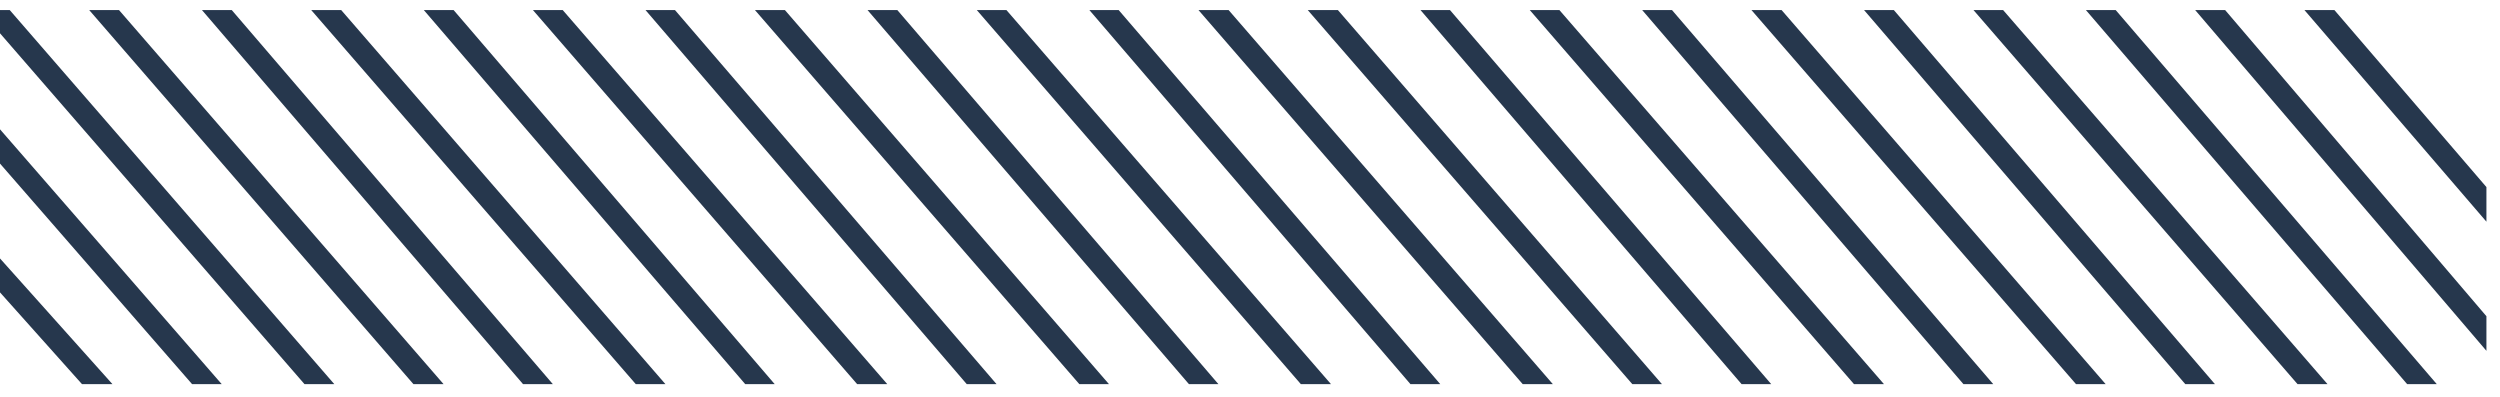
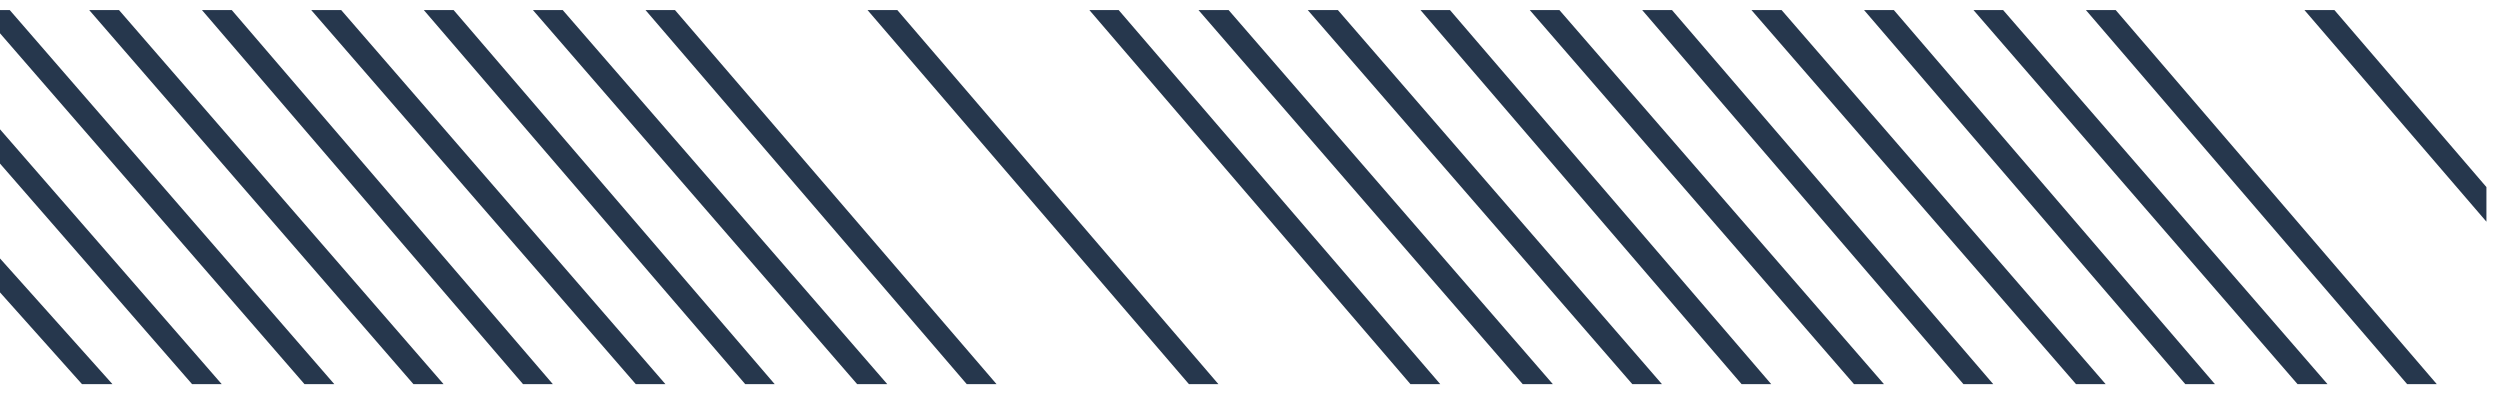
<svg xmlns="http://www.w3.org/2000/svg" width="151" height="24" viewBox="0 0 151 24" fill="none">
  <path fill-rule="evenodd" clip-rule="evenodd" d="M141 0.61L150.18 11.3V13.39L139.19 0.61H141Z" fill="#26374D" />
-   <path fill-rule="evenodd" clip-rule="evenodd" d="M134.4 0.61L150.18 19.1V21.19L132.59 0.61H134.4Z" fill="#26374D" />
  <path fill-rule="evenodd" clip-rule="evenodd" d="M127.79 0.61L147.18 23.2H145.39L125.99 0.61H127.79Z" fill="#26374D" />
  <path fill-rule="evenodd" clip-rule="evenodd" d="M120.99 0.61L140.58 23.2H138.77L119.2 0.61H120.99Z" fill="#26374D" />
  <path fill-rule="evenodd" clip-rule="evenodd" d="M114.39 0.61L133.78 23.2H131.99L112.59 0.61H114.39Z" fill="#26374D" />
  <path fill-rule="evenodd" clip-rule="evenodd" d="M107.61 0.61L127.18 23.2H125.39L105.79 0.61H107.61Z" fill="#26374D" />
  <path fill-rule="evenodd" clip-rule="evenodd" d="M100.99 0.61L120.39 23.2H118.59L99.19 0.61H100.99Z" fill="#26374D" />
  <path fill-rule="evenodd" clip-rule="evenodd" d="M94.19 0.61L113.79 23.2H111.98L92.4 0.61H94.19Z" fill="#26374D" />
  <path fill-rule="evenodd" clip-rule="evenodd" d="M87.58 0.61L106.98 23.2H105.19L85.8 0.61H87.58Z" fill="#26374D" />
  <path fill-rule="evenodd" clip-rule="evenodd" d="M80.81 0.61L100.38 23.2H98.59L78.99 0.61H80.81Z" fill="#26374D" />
  <path fill-rule="evenodd" clip-rule="evenodd" d="M74.21 0.61L93.79 23.2H91.97L72.39 0.61H74.21Z" fill="#26374D" />
  <path fill-rule="evenodd" clip-rule="evenodd" d="M67.57 0.61L86.99 23.2H85.19L65.8 0.61H67.57Z" fill="#26374D" />
-   <path fill-rule="evenodd" clip-rule="evenodd" d="M60.79 0.61L80.39 23.2H78.57L59 0.61H60.79Z" fill="#26374D" />
  <path fill-rule="evenodd" clip-rule="evenodd" d="M54.2 0.61L73.59 23.2H71.81L52.4 0.61H54.2Z" fill="#26374D" />
-   <path fill-rule="evenodd" clip-rule="evenodd" d="M47.41 0.61L66.98 23.2H65.19L45.6 0.61H47.41Z" fill="#26374D" />
  <path fill-rule="evenodd" clip-rule="evenodd" d="M40.77 0.61L60.19 23.2H58.39L38.99 0.61H40.77Z" fill="#26374D" />
  <path fill-rule="evenodd" clip-rule="evenodd" d="M33.99 0.61L53.59 23.2H51.77L32.19 0.61H33.99Z" fill="#26374D" />
  <path fill-rule="evenodd" clip-rule="evenodd" d="M27.4 0.61L46.79 23.2H45.01L25.6 0.61H27.4Z" fill="#26374D" />
  <path fill-rule="evenodd" clip-rule="evenodd" d="M20.61 0.61L40.19 23.2H38.4L18.8 0.61H20.61Z" fill="#26374D" />
  <path fill-rule="evenodd" clip-rule="evenodd" d="M14 0.61L33.39 23.2H31.59L12.2 0.61H14Z" fill="#26374D" />
  <path fill-rule="evenodd" clip-rule="evenodd" d="M7.19 0.61L26.79 23.2H24.97L5.39 0.61H7.19Z" fill="#26374D" />
  <path fill-rule="evenodd" clip-rule="evenodd" d="M0.59 0.61L20.19 23.2H18.39L0 2.01V0.61H0.59Z" fill="#26374D" />
  <path fill-rule="evenodd" clip-rule="evenodd" d="M0 7.81L13.39 23.2H11.6L0 9.88V7.81Z" fill="#26374D" />
  <path fill-rule="evenodd" clip-rule="evenodd" d="M0 15.61L6.79 23.2H4.95L0 17.66V15.61Z" fill="#26374D" />
</svg>